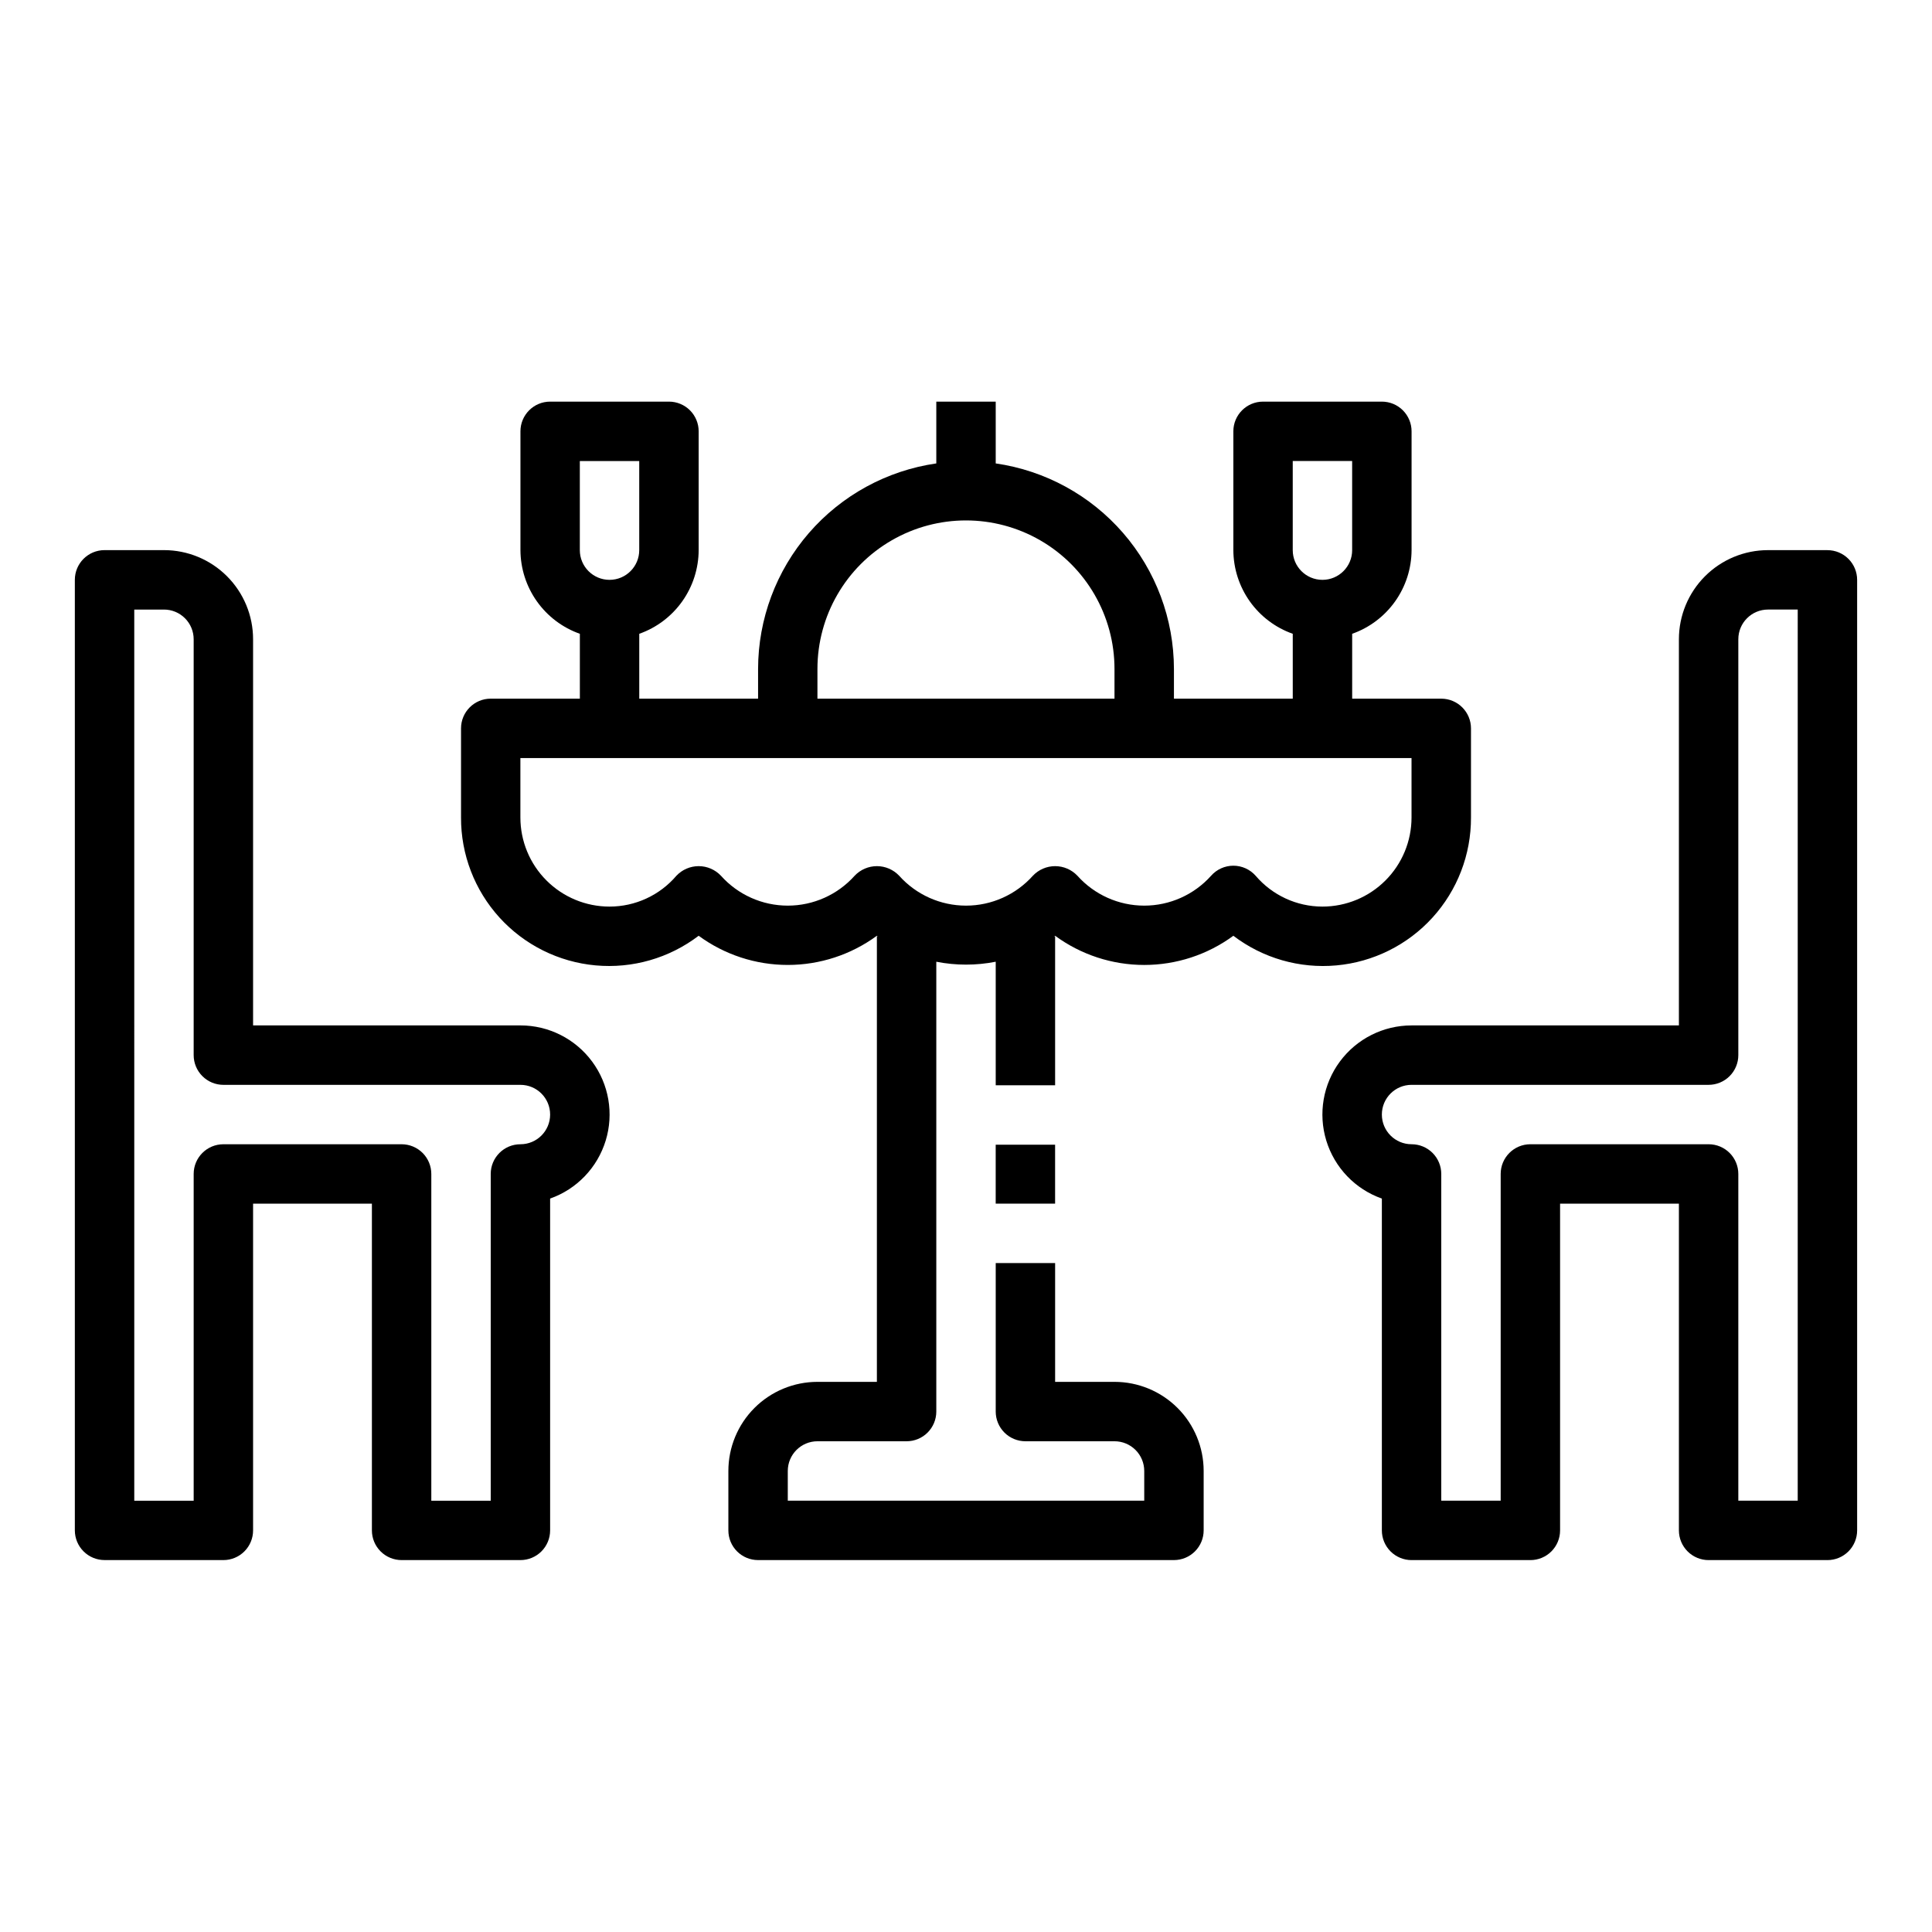
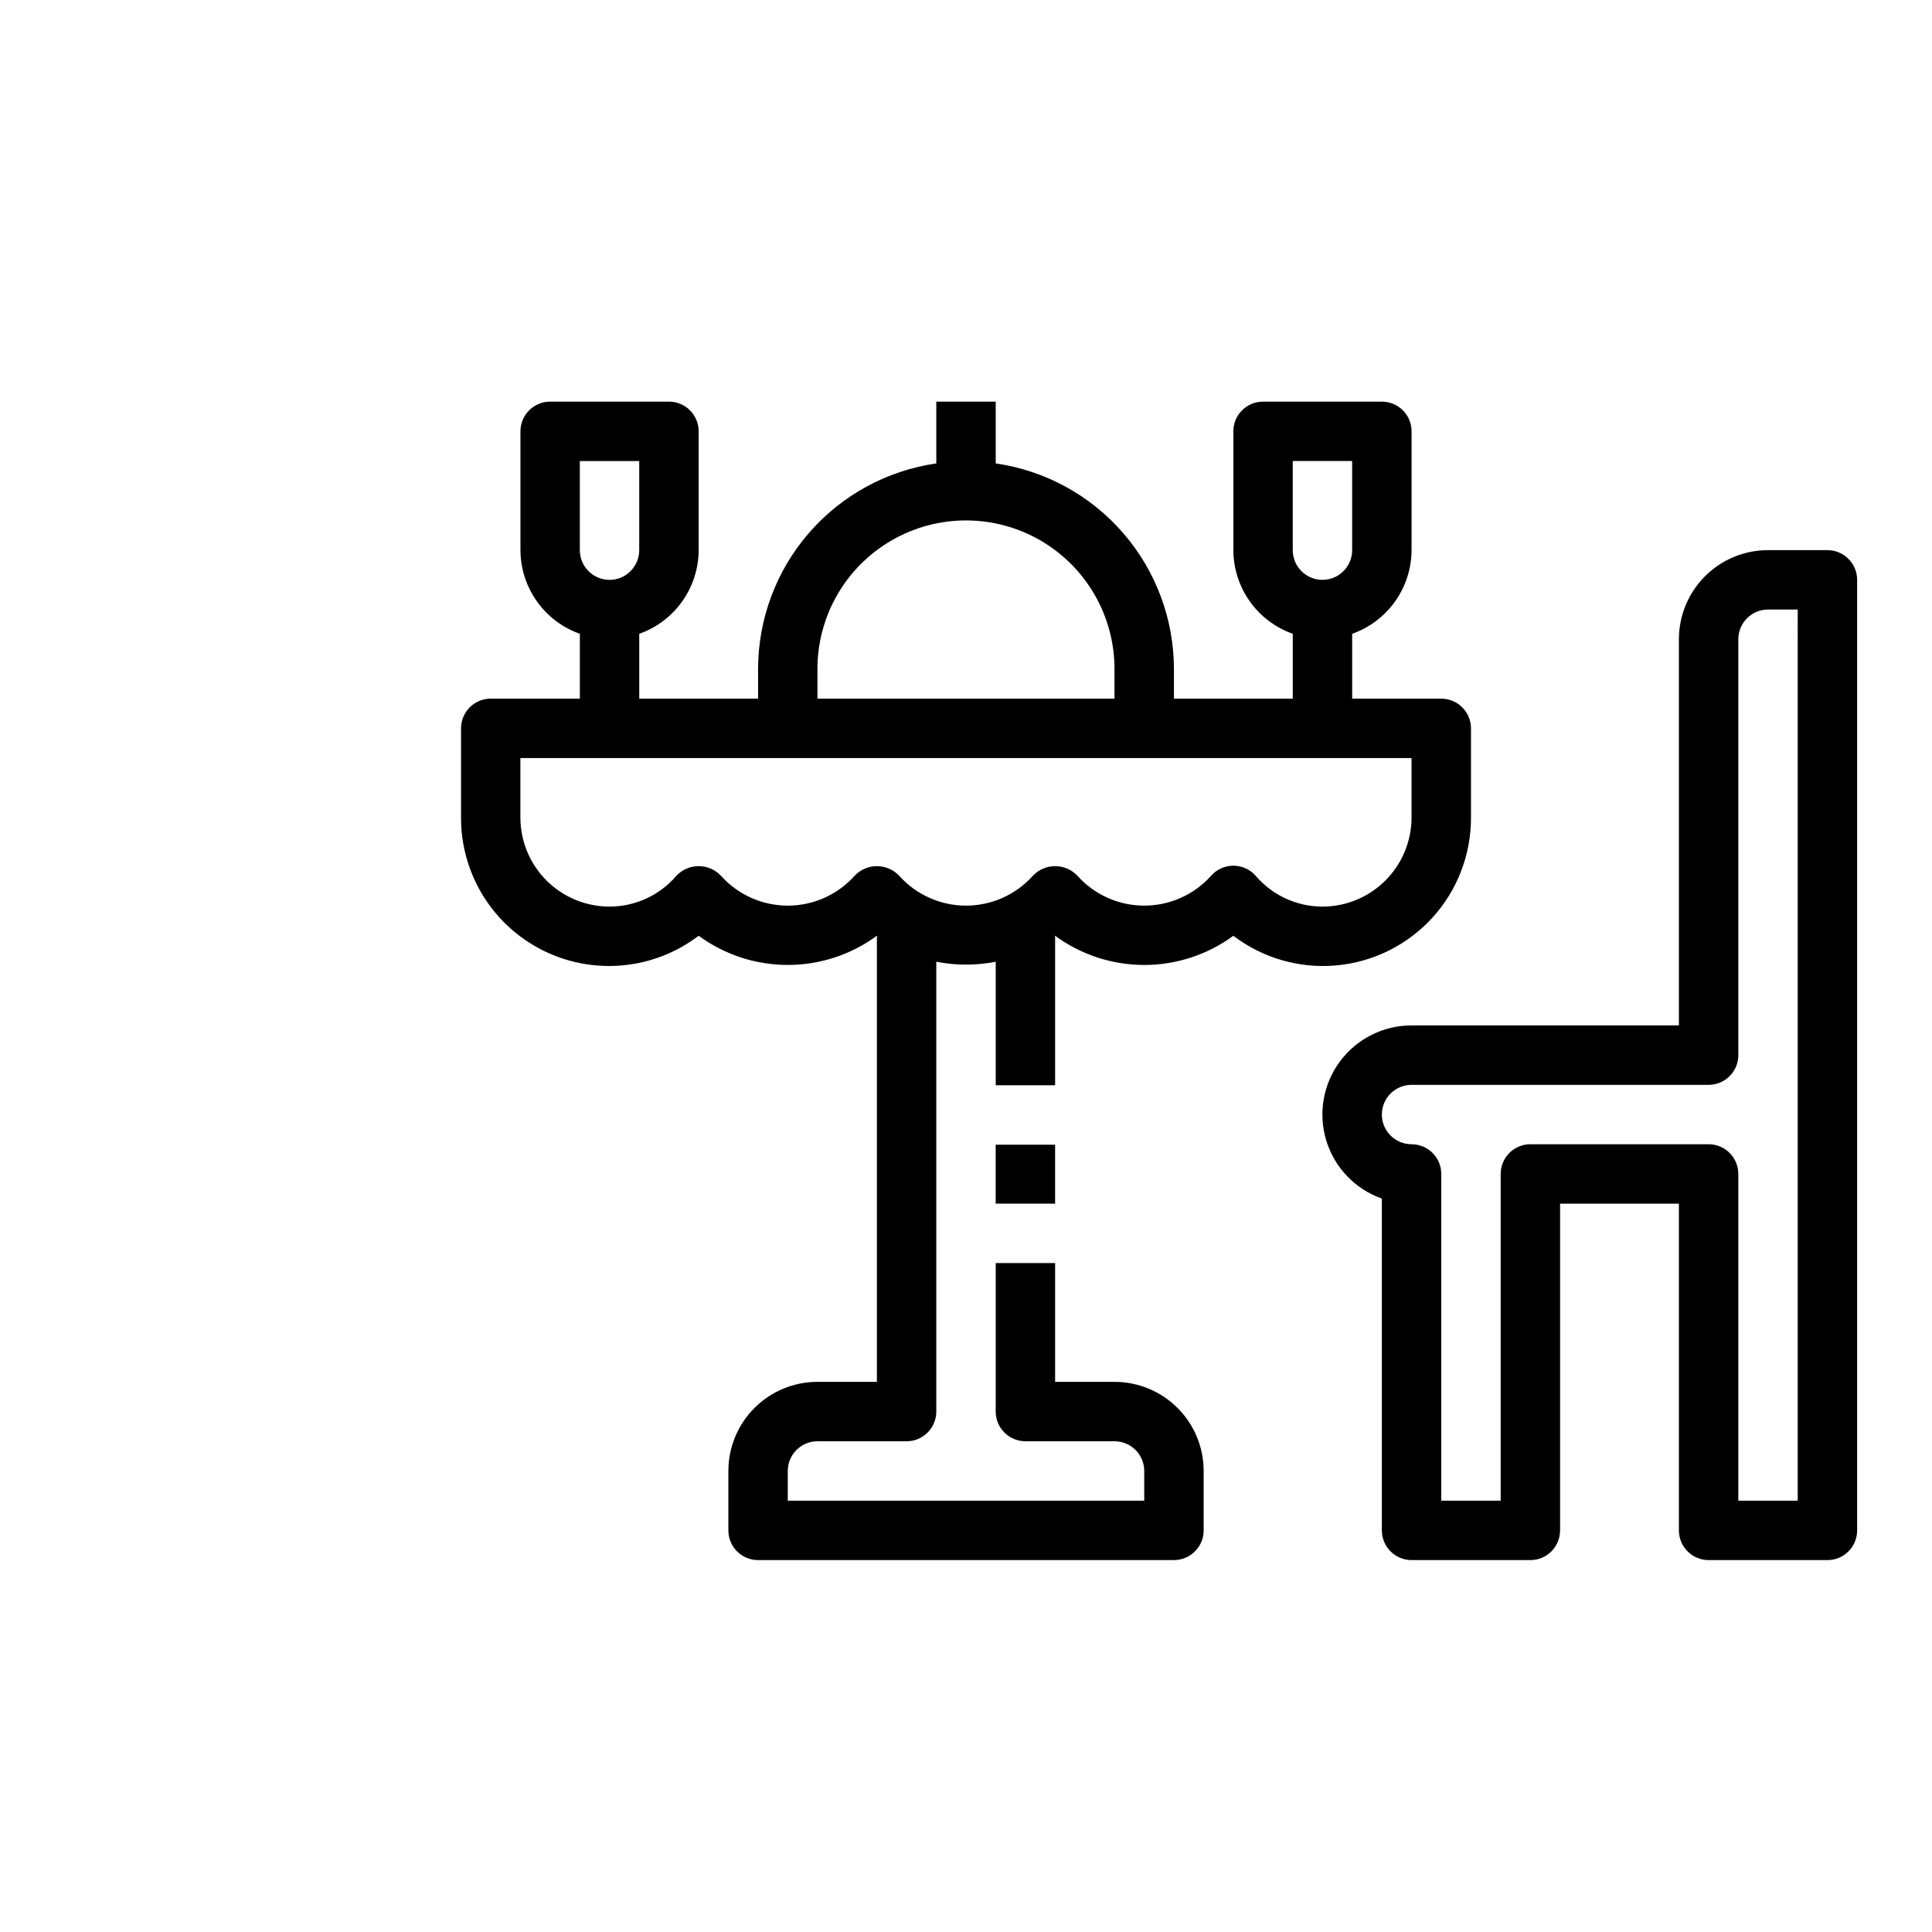
<svg xmlns="http://www.w3.org/2000/svg" fill="#000000" width="800px" height="800px" version="1.1" viewBox="144 144 512 512">
  <g>
-     <path d="m171.71 557.44h31.488c2.086 0 4.09-0.828 5.566-2.305 1.477-1.477 2.305-3.477 2.305-5.566v-86.59h31.488v86.59c0 2.09 0.828 4.09 2.305 5.566 1.477 1.477 3.481 2.305 5.566 2.305h31.488c2.09 0 4.09-0.828 5.566-2.305 1.477-1.477 2.305-3.477 2.305-5.566v-87.938c7.066-2.492 12.527-8.191 14.723-15.352 2.195-7.164 0.859-14.945-3.598-20.965-4.457-6.023-11.504-9.574-18.996-9.57h-70.848v-102.34c0-6.262-2.488-12.27-6.918-16.699-4.43-4.43-10.434-6.918-16.699-6.918h-15.742c-4.348 0-7.875 3.527-7.875 7.875v251.9c0 2.09 0.832 4.09 2.309 5.566 1.477 1.477 3.477 2.305 5.566 2.305zm7.871-251.9h7.871c2.09 0 4.09 0.828 5.566 2.305 1.477 1.477 2.305 3.481 2.305 5.566v110.21c0 2.09 0.832 4.09 2.309 5.566 1.477 1.477 3.477 2.309 5.566 2.309h78.719c4.348 0 7.871 3.523 7.871 7.871s-3.523 7.871-7.871 7.871c-4.348 0-7.871 3.523-7.871 7.871v86.594h-15.746v-86.594c0-2.086-0.828-4.09-2.305-5.566-1.477-1.477-3.477-2.305-5.566-2.305h-47.23c-4.348 0-7.875 3.523-7.875 7.871v86.594h-15.742z" />
    <path d="m407.87 447.36h15.742v15.617h-15.742z" />
    <path d="m274.05 329.15c-4.348 0-7.871 3.527-7.871 7.875v23.617-0.004c-0.039 9.812 3.606 19.277 10.203 26.535 6.602 7.254 15.68 11.773 25.449 12.664 9.77 0.895 19.52-1.91 27.32-7.852 6.852 5.027 15.125 7.734 23.617 7.734 8.496 0 16.77-2.707 23.617-7.734 0.07 0.055 0.156 0.086 0.227 0.141h-0.227v118.08h-15.746c-6.262 0-12.27 2.488-16.699 6.918-4.426 4.426-6.914 10.434-6.914 16.699v15.742c0 2.09 0.828 4.09 2.305 5.566 1.477 1.477 3.477 2.305 5.566 2.305h110.21c2.09 0 4.09-0.828 5.566-2.305 1.477-1.477 2.309-3.477 2.309-5.566v-15.742c0-6.266-2.488-12.273-6.918-16.699-4.43-4.43-10.438-6.918-16.699-6.918h-15.746v-31.488h-15.742v39.359c0 2.09 0.828 4.09 2.305 5.566 1.477 1.477 3.481 2.305 5.566 2.305h23.617c2.086 0 4.09 0.832 5.566 2.309 1.477 1.477 2.305 3.477 2.305 5.566v7.871h-94.465v-7.871c0-4.348 3.523-7.875 7.871-7.875h23.617c2.09 0 4.09-0.828 5.566-2.305 1.477-1.477 2.305-3.477 2.305-5.566v-119.21c5.199 1.023 10.547 1.023 15.746 0v32.746h15.742v-39.484h-0.227c0.07-0.055 0.156-0.086 0.227-0.141 6.852 5.027 15.121 7.734 23.617 7.734 8.496 0 16.77-2.707 23.617-7.734 7.805 5.941 17.551 8.746 27.32 7.852 9.77-0.891 18.848-5.41 25.449-12.664 6.602-7.258 10.242-16.723 10.207-26.535v-23.613c0-2.09-0.832-4.09-2.309-5.566-1.477-1.477-3.477-2.309-5.566-2.309h-23.613v-17.191c4.586-1.621 8.562-4.621 11.383-8.59 2.816-3.969 4.34-8.711 4.359-13.578v-31.488c0-2.086-0.828-4.09-2.305-5.566-1.477-1.477-3.481-2.305-5.566-2.305h-31.488c-4.348 0-7.871 3.523-7.871 7.871v31.488c0.02 4.867 1.543 9.609 4.359 13.578 2.82 3.969 6.797 6.969 11.383 8.59v17.191h-31.488v-7.871c-0.016-13.238-4.797-26.031-13.469-36.031-8.672-10.004-20.66-16.551-33.762-18.441v-16.375h-15.746v16.375c-13.102 1.891-25.086 8.438-33.762 18.441-8.672 10-13.453 22.793-13.469 36.031v7.871h-31.488v-17.191c4.59-1.621 8.562-4.621 11.383-8.59 2.816-3.969 4.34-8.711 4.359-13.578v-31.488c0-2.086-0.828-4.09-2.305-5.566s-3.477-2.305-5.566-2.305h-31.488c-4.348 0-7.871 3.523-7.871 7.871v31.488c0.02 4.867 1.543 9.609 4.363 13.578 2.816 3.969 6.793 6.969 11.383 8.59v17.191zm212.54-62.977h15.742v23.617h0.004c0 4.348-3.527 7.875-7.875 7.875-4.348 0-7.871-3.527-7.871-7.875zm-188.93 0.004h15.742v23.617-0.004c0 4.348-3.523 7.875-7.871 7.875s-7.871-3.527-7.871-7.875zm220.41 94.461c0 6.266-2.488 12.273-6.918 16.699-4.426 4.43-10.434 6.918-16.699 6.918-6.809-0.004-13.273-2.992-17.695-8.172-1.492-1.691-3.644-2.664-5.902-2.664-2.262 0-4.41 0.973-5.906 2.664-4.508 5.039-10.949 7.918-17.711 7.918-6.762 0-13.203-2.879-17.711-7.918-1.535-1.625-3.672-2.547-5.906-2.547s-4.371 0.922-5.902 2.547c-4.512 5.039-10.953 7.918-17.711 7.918-6.762 0-13.203-2.879-17.715-7.918-1.531-1.625-3.668-2.547-5.902-2.547-2.234 0-4.371 0.922-5.902 2.547-4.512 5.039-10.953 7.918-17.715 7.918s-13.203-2.879-17.711-7.918c-1.535-1.625-3.668-2.547-5.902-2.547-2.238 0-4.371 0.922-5.906 2.547-4.426 5.188-10.906 8.176-17.727 8.172-6.266 0-12.27-2.488-16.699-6.918-4.43-4.426-6.918-10.434-6.918-16.699v-15.742h236.16zm-157.44-39.359c0-14.062 7.504-27.055 19.684-34.086 12.176-7.031 27.18-7.031 39.359 0 12.176 7.031 19.68 20.023 19.68 34.086v7.871h-78.723z" />
    <path d="m628.29 289.79h-15.746c-6.262 0-12.27 2.488-16.699 6.918-4.43 4.43-6.918 10.438-6.918 16.699v102.34h-70.848c-7.492-0.004-14.539 3.547-18.996 9.57-4.457 6.019-5.789 13.801-3.598 20.965 2.195 7.16 7.656 12.859 14.723 15.352v87.938c0 2.09 0.828 4.09 2.305 5.566 1.477 1.477 3.481 2.305 5.566 2.305h31.488c2.09 0 4.09-0.828 5.566-2.305 1.477-1.477 2.305-3.477 2.305-5.566v-86.59h31.488v86.59c0 2.09 0.832 4.09 2.309 5.566 1.477 1.477 3.477 2.305 5.566 2.305h31.488c2.086 0 4.09-0.828 5.566-2.305 1.473-1.477 2.305-3.477 2.305-5.566v-251.9c0-2.09-0.832-4.094-2.305-5.566-1.477-1.477-3.481-2.309-5.566-2.309zm-7.875 251.91h-15.742v-86.594c0-2.086-0.832-4.09-2.305-5.566-1.477-1.477-3.481-2.305-5.566-2.305h-47.234c-4.348 0-7.871 3.523-7.871 7.871v86.594h-15.746v-86.594c0-2.086-0.828-4.09-2.305-5.566-1.477-1.477-3.477-2.305-5.566-2.305-4.348 0-7.871-3.523-7.871-7.871s3.523-7.871 7.871-7.871h78.723c2.086 0 4.09-0.832 5.566-2.309 1.473-1.477 2.305-3.477 2.305-5.566v-110.21c0-4.348 3.523-7.871 7.871-7.871h7.871z" />
  </g>
</svg>